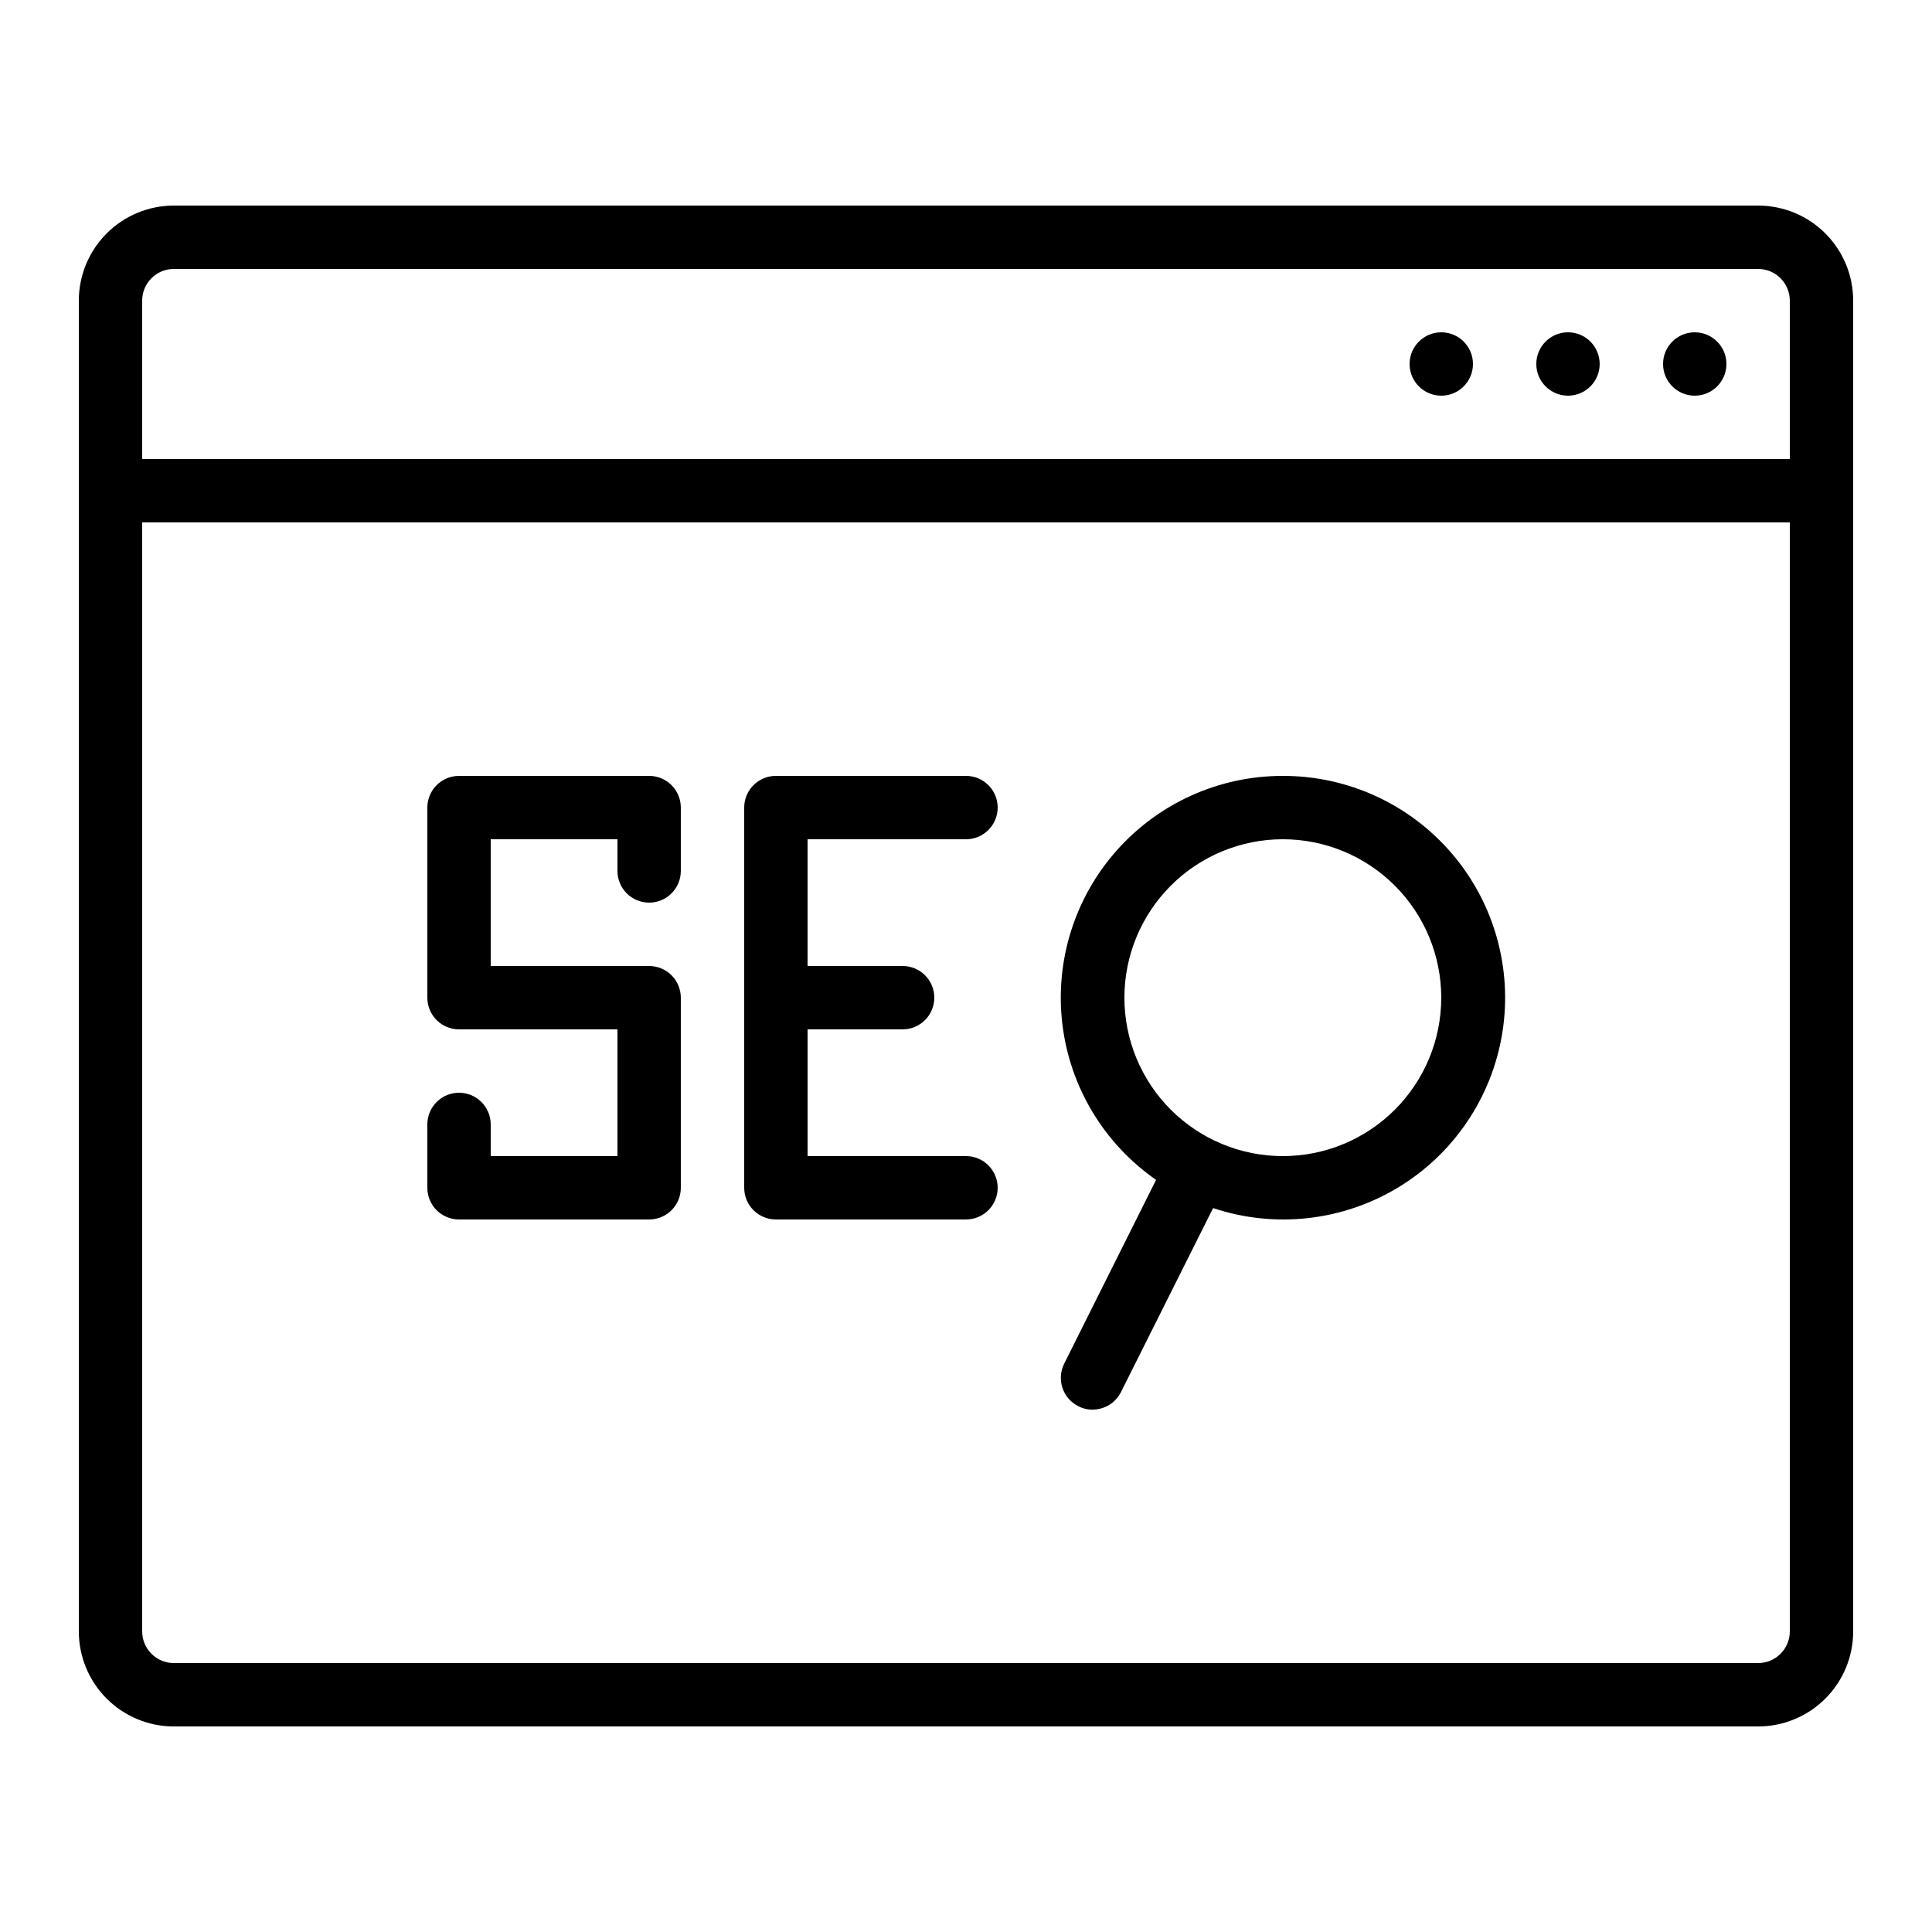
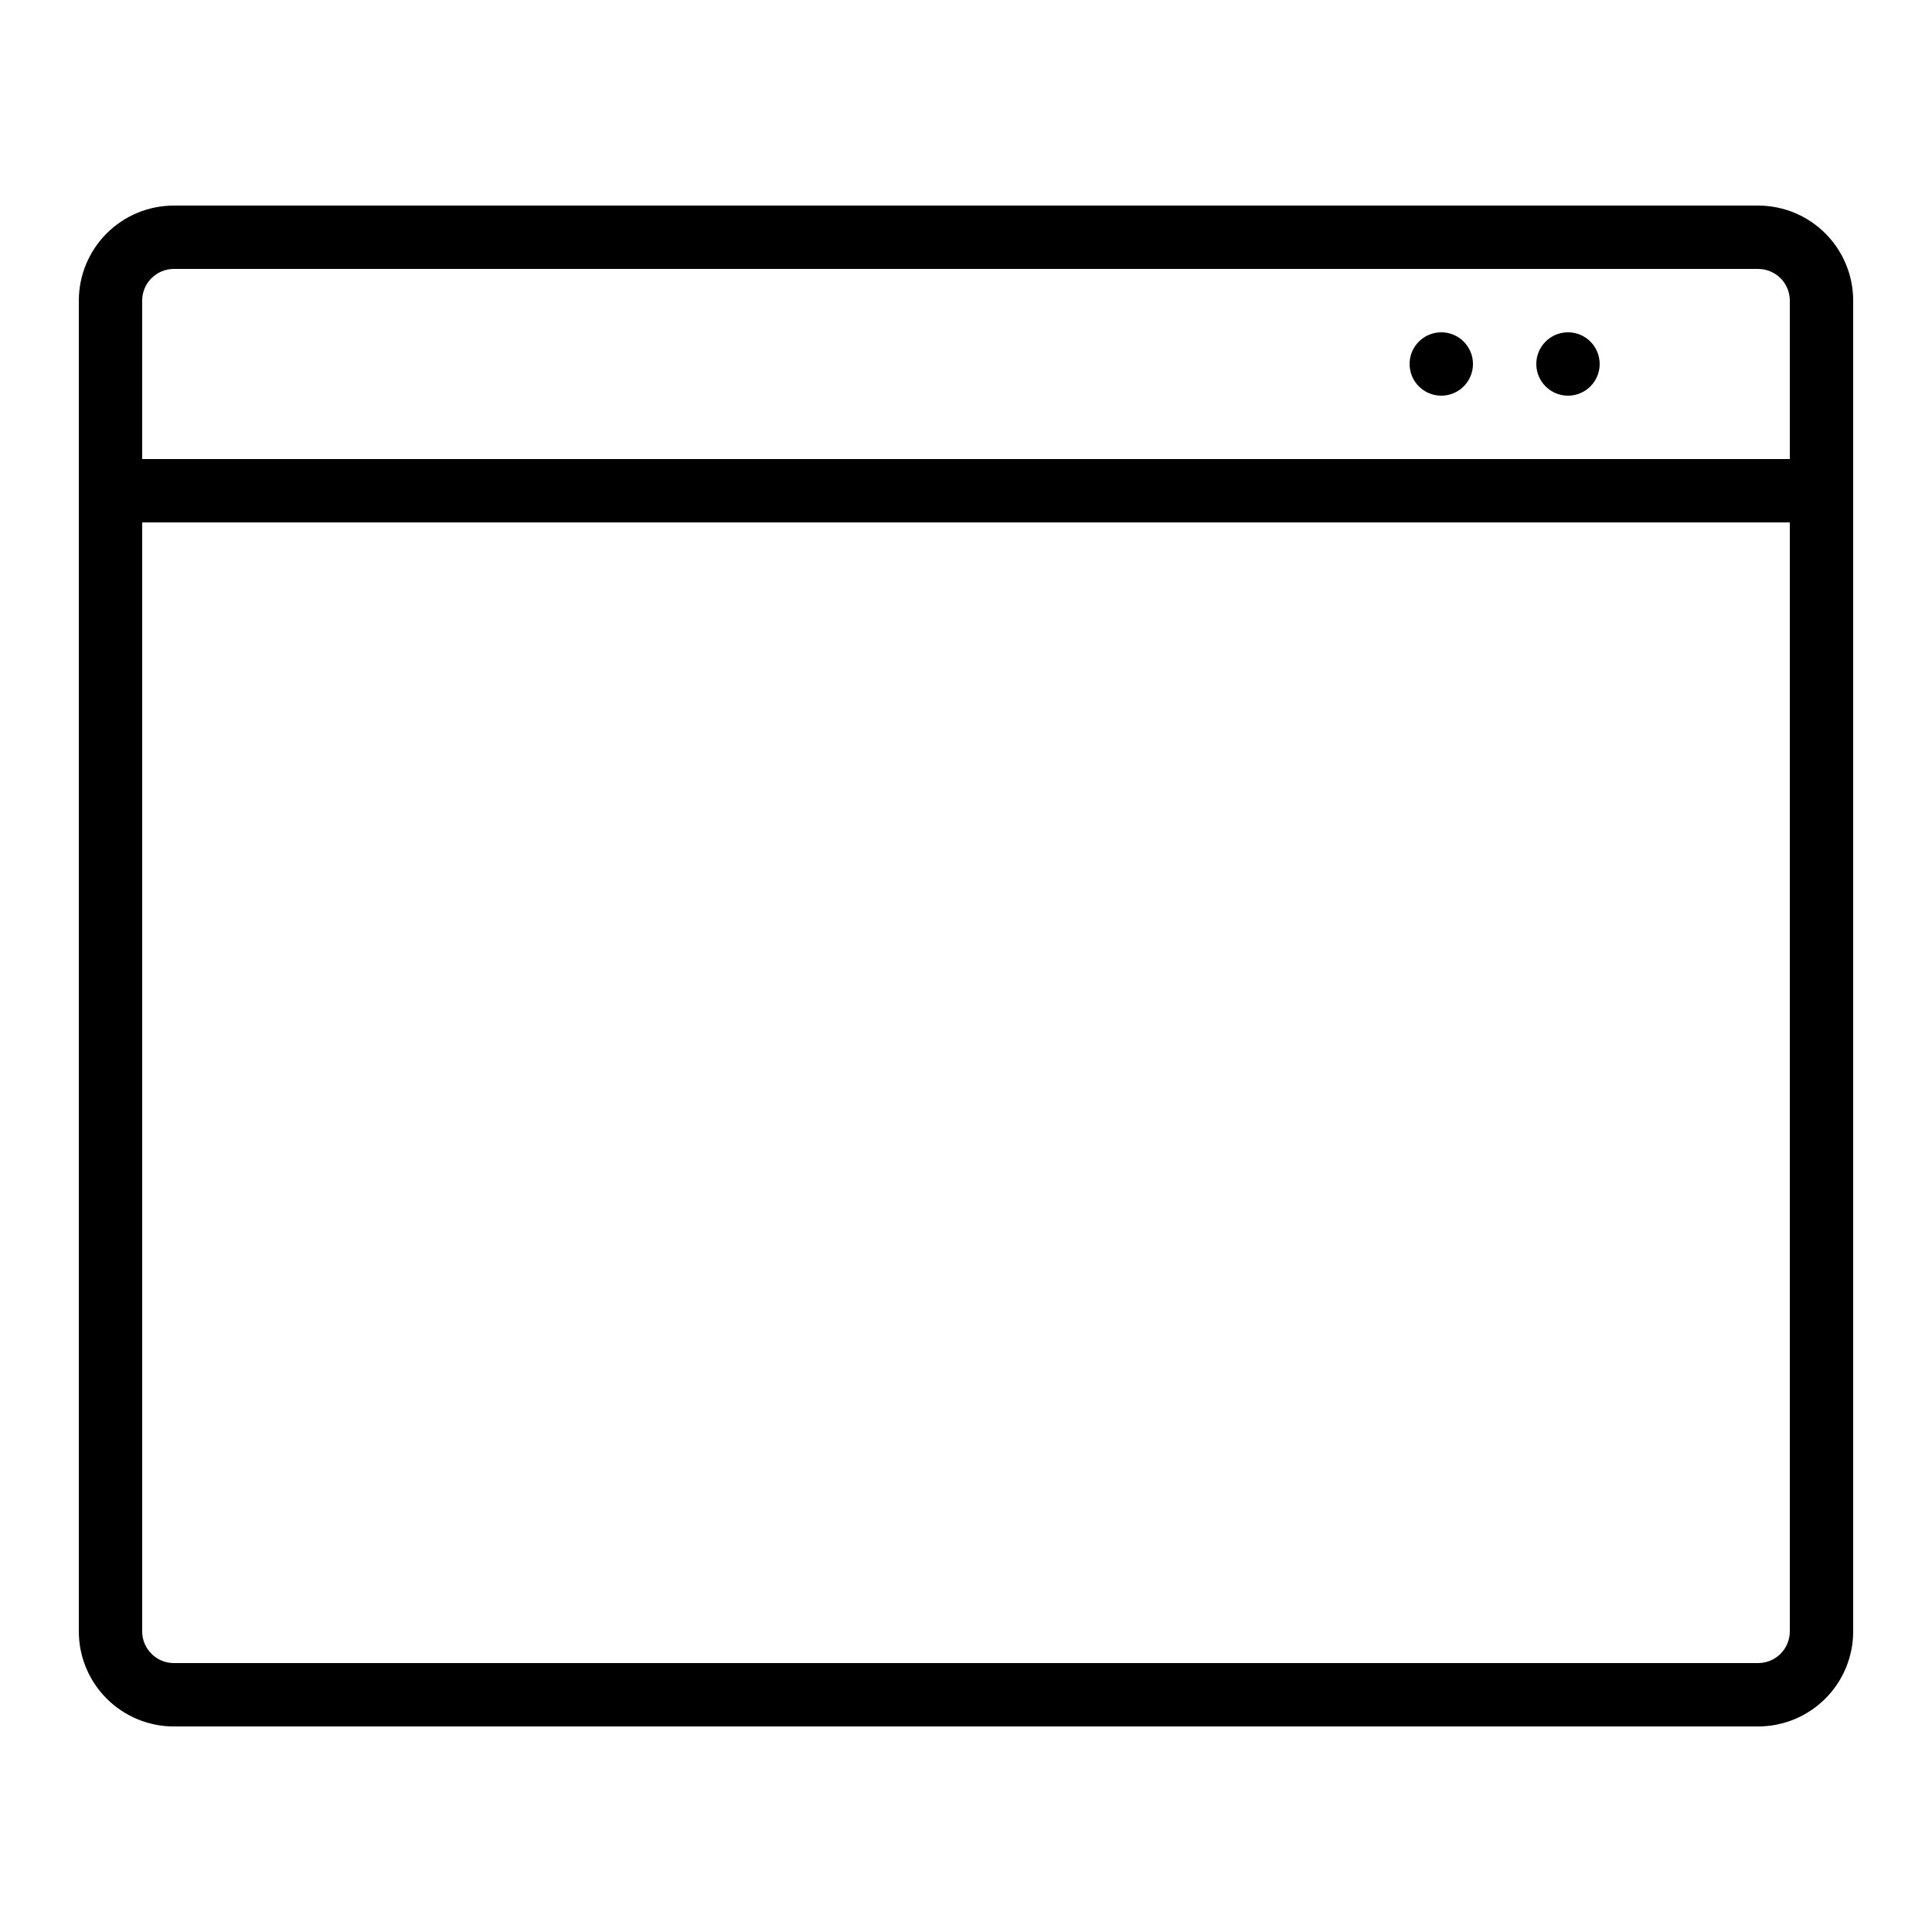
<svg xmlns="http://www.w3.org/2000/svg" fill="#000000" width="800px" height="800px" version="1.1" viewBox="144 144 512 512">
  <g>
    <path d="m609.92 198.48h-419.84c-6.68 0-13.09 2.652-17.812 7.375-4.723 4.727-7.379 11.133-7.379 17.812v352.67c0 6.68 2.656 13.09 7.379 17.812 4.723 4.723 11.133 7.379 17.812 7.379h419.84c6.684 0 13.09-2.656 17.812-7.379 4.727-4.723 7.379-11.133 7.379-17.812v-352.67c0-6.68-2.652-13.086-7.379-17.812-4.723-4.723-11.129-7.375-17.812-7.375zm-419.84 16.793h419.84c2.227 0 4.363 0.883 5.938 2.457 1.574 1.574 2.461 3.711 2.461 5.938v41.984h-436.64v-41.984c0-4.637 3.762-8.395 8.398-8.395zm419.84 369.46h-419.84c-4.637 0-8.398-3.762-8.398-8.398v-293.89h436.64v293.89c0 2.227-0.887 4.363-2.461 5.938s-3.711 2.461-5.938 2.461z" />
-     <path d="m601.52 240.46c0 4.641-3.762 8.398-8.398 8.398s-8.395-3.758-8.395-8.398c0-4.637 3.758-8.395 8.395-8.395s8.398 3.758 8.398 8.395" />
    <path d="m567.93 240.46c0 4.641-3.758 8.398-8.395 8.398-4.637 0-8.398-3.758-8.398-8.398 0-4.637 3.762-8.395 8.398-8.395 4.637 0 8.395 3.758 8.395 8.395" />
    <path d="m534.35 240.46c0 4.641-3.758 8.398-8.398 8.398-4.637 0-8.395-3.758-8.395-8.398 0-4.637 3.758-8.395 8.395-8.395 4.641 0 8.398 3.758 8.398 8.395" />
-     <path d="m483.96 349.62c-16.809-0.02-32.824 7.164-43.996 19.727-11.168 12.566-16.422 29.312-14.434 46.008 1.992 16.695 11.035 31.738 24.844 41.324l-24.352 48.703c-2.07 4.129-0.422 9.156 3.695 11.25 1.188 0.637 2.516 0.957 3.863 0.926 3.16-0.012 6.051-1.797 7.473-4.617l24.434-48.785v-0.004c16.363 5.461 34.293 3.461 49.051-5.473 14.754-8.934 24.84-23.895 27.586-40.922s-2.125-34.402-13.324-47.52c-11.195-13.117-27.59-20.656-44.84-20.617zm0 100.76c-11.133 0-21.812-4.422-29.684-12.297-7.875-7.871-12.297-18.551-12.297-29.688 0-11.133 4.422-21.812 12.297-29.688 7.871-7.871 18.551-12.297 29.684-12.297 11.137 0 21.816 4.426 29.688 12.297 7.875 7.875 12.297 18.555 12.297 29.688 0 11.137-4.422 21.816-12.297 29.688-7.871 7.875-18.551 12.297-29.688 12.297z" />
-     <path d="m316.03 349.62h-50.383c-4.637 0-8.395 3.758-8.395 8.398v50.383-0.004c0 2.227 0.883 4.363 2.457 5.938 1.574 1.574 3.711 2.461 5.938 2.461h41.984v33.586h-33.586v-8.395c0-4.641-3.762-8.398-8.398-8.398-4.637 0-8.395 3.758-8.395 8.398v16.793c0 2.227 0.883 4.363 2.457 5.938 1.574 1.574 3.711 2.457 5.938 2.457h50.383c2.227 0 4.363-0.883 5.938-2.457 1.574-1.574 2.457-3.711 2.457-5.938v-50.383c0-2.227-0.883-4.363-2.457-5.938s-3.711-2.457-5.938-2.457h-41.984v-33.59h33.586v8.398c0 4.637 3.762 8.395 8.398 8.395s8.395-3.758 8.395-8.395v-16.793c0-2.227-0.883-4.363-2.457-5.938s-3.711-2.461-5.938-2.461z" />
-     <path d="m400 366.41c4.637 0 8.395-3.758 8.395-8.395 0-4.641-3.758-8.398-8.395-8.398h-50.383c-4.637 0-8.395 3.758-8.395 8.398v100.76c0 2.227 0.883 4.363 2.457 5.938 1.574 1.574 3.711 2.457 5.938 2.457h50.383c4.637 0 8.395-3.758 8.395-8.395 0-4.637-3.758-8.398-8.395-8.398h-41.984v-33.586h25.191-0.004c4.641 0 8.398-3.762 8.398-8.398s-3.758-8.395-8.398-8.395h-25.188v-33.59z" />
  </g>
</svg>